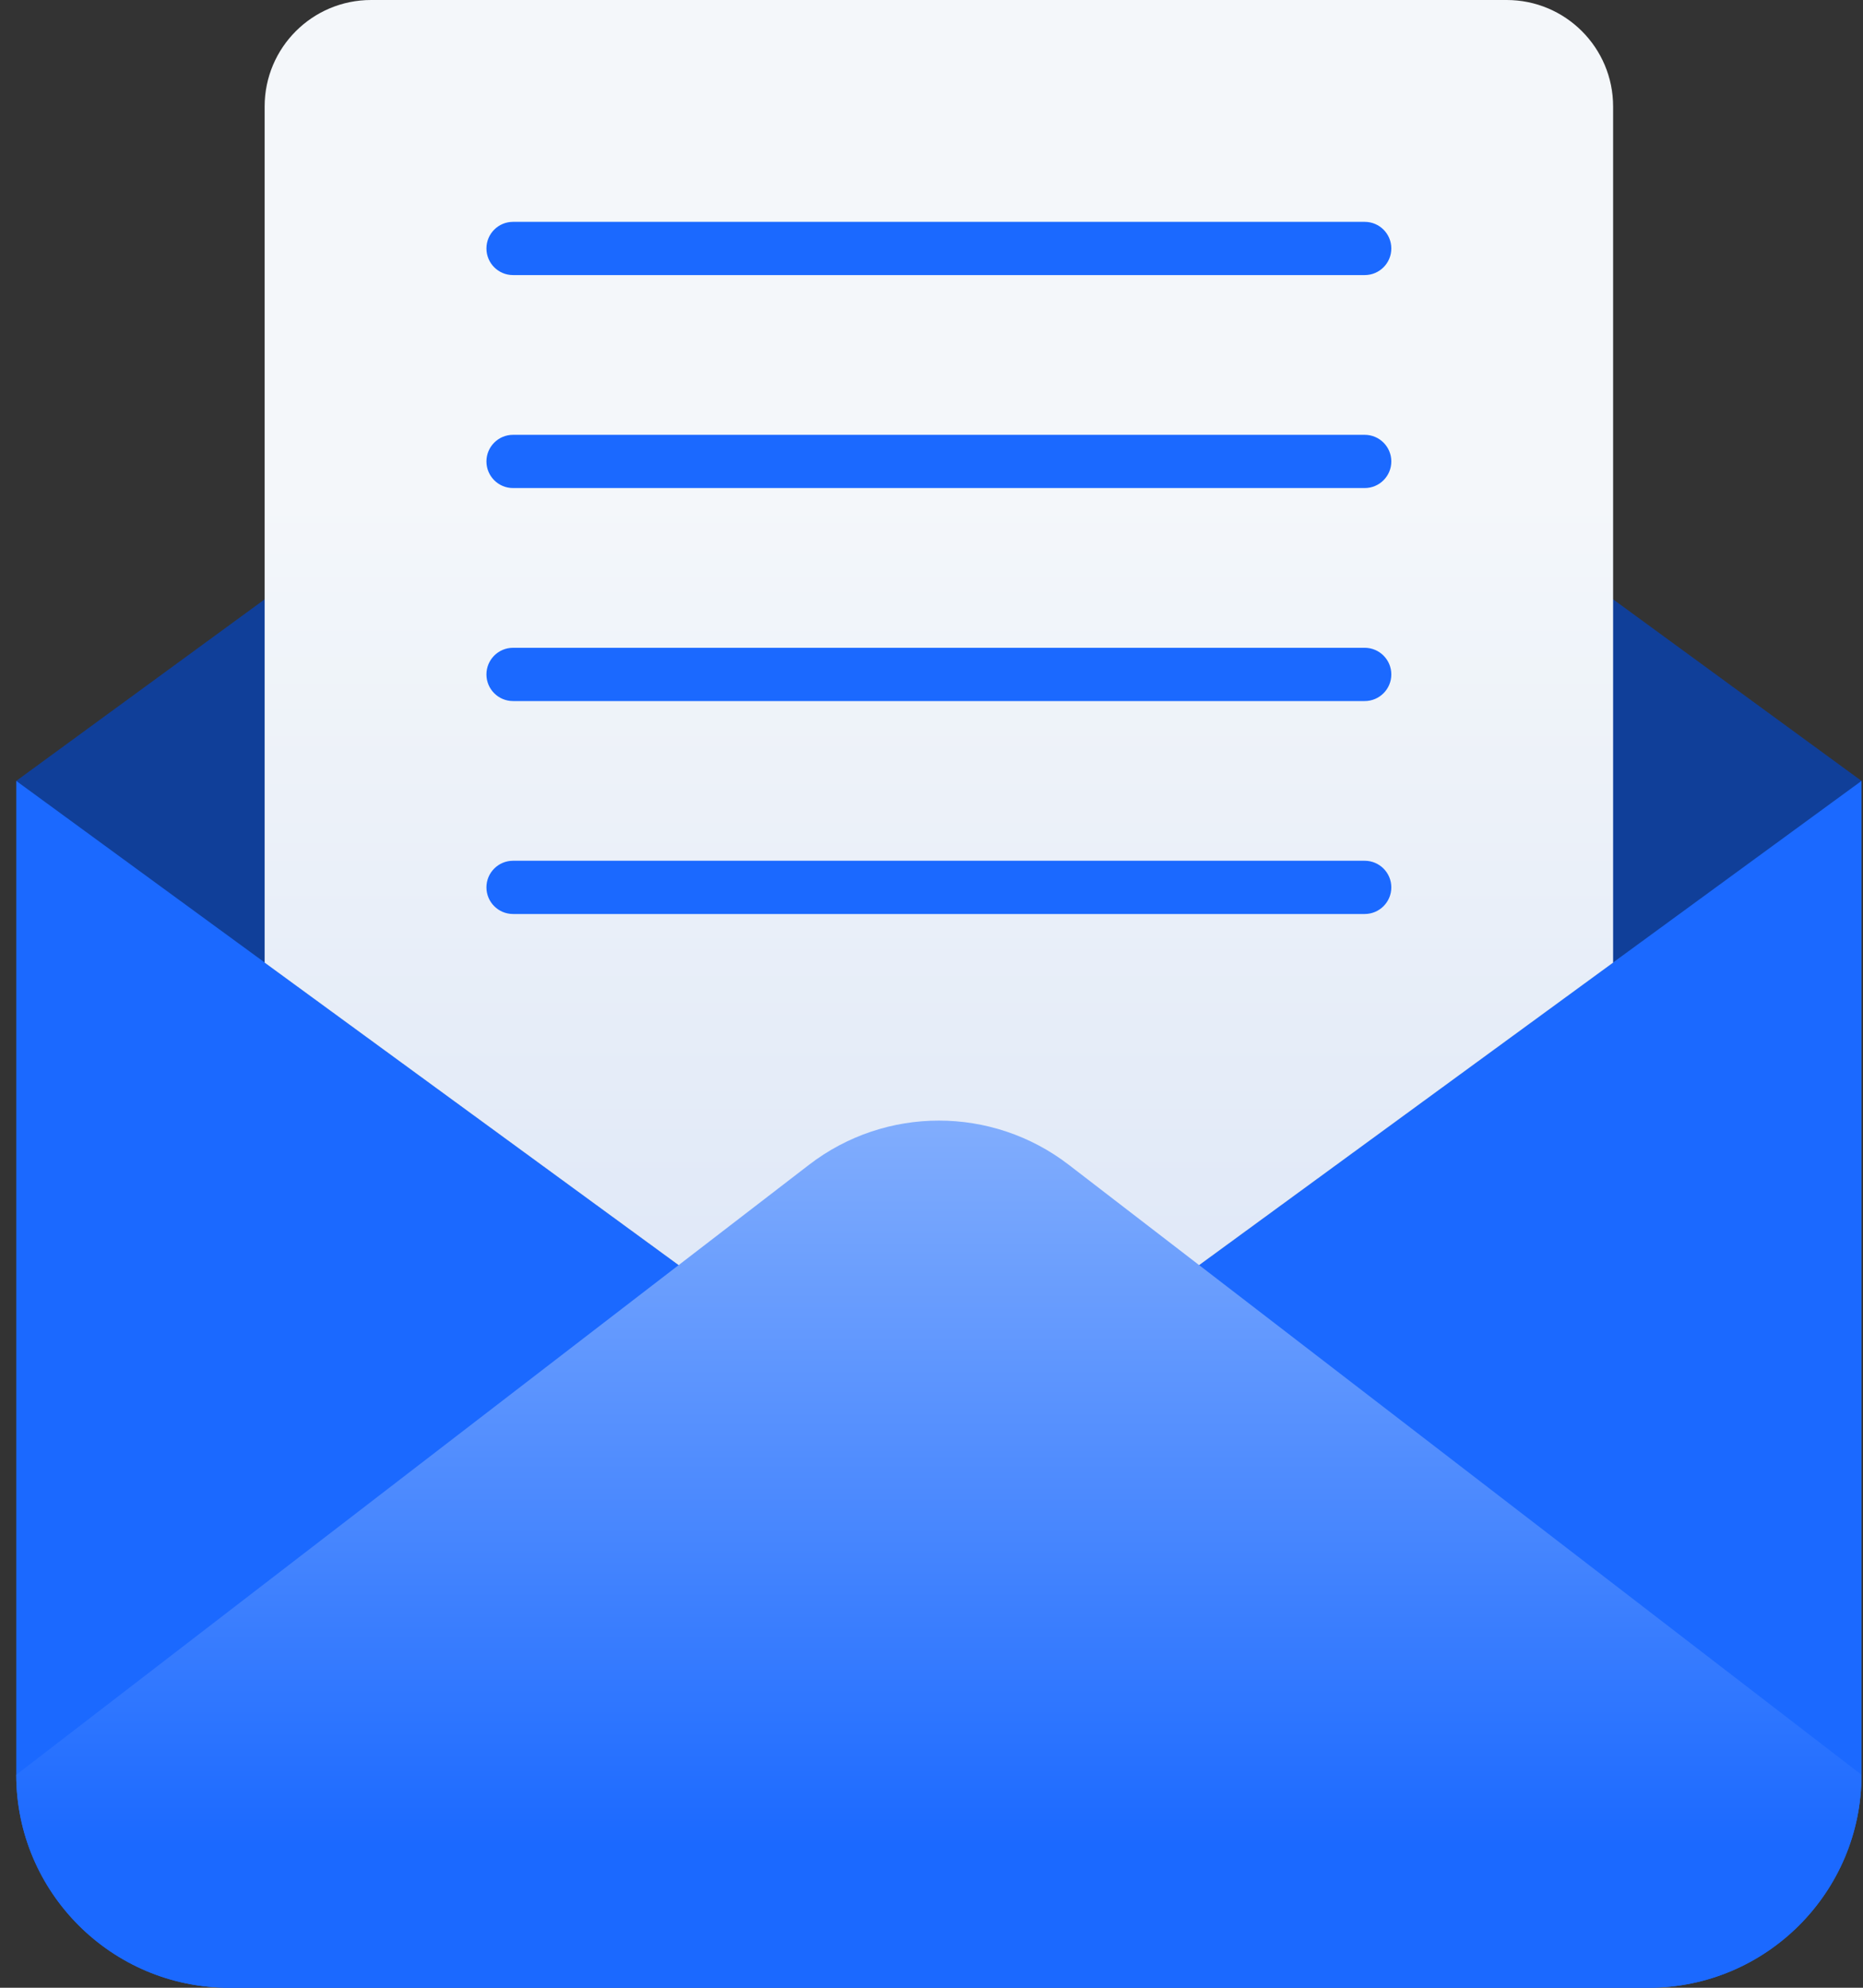
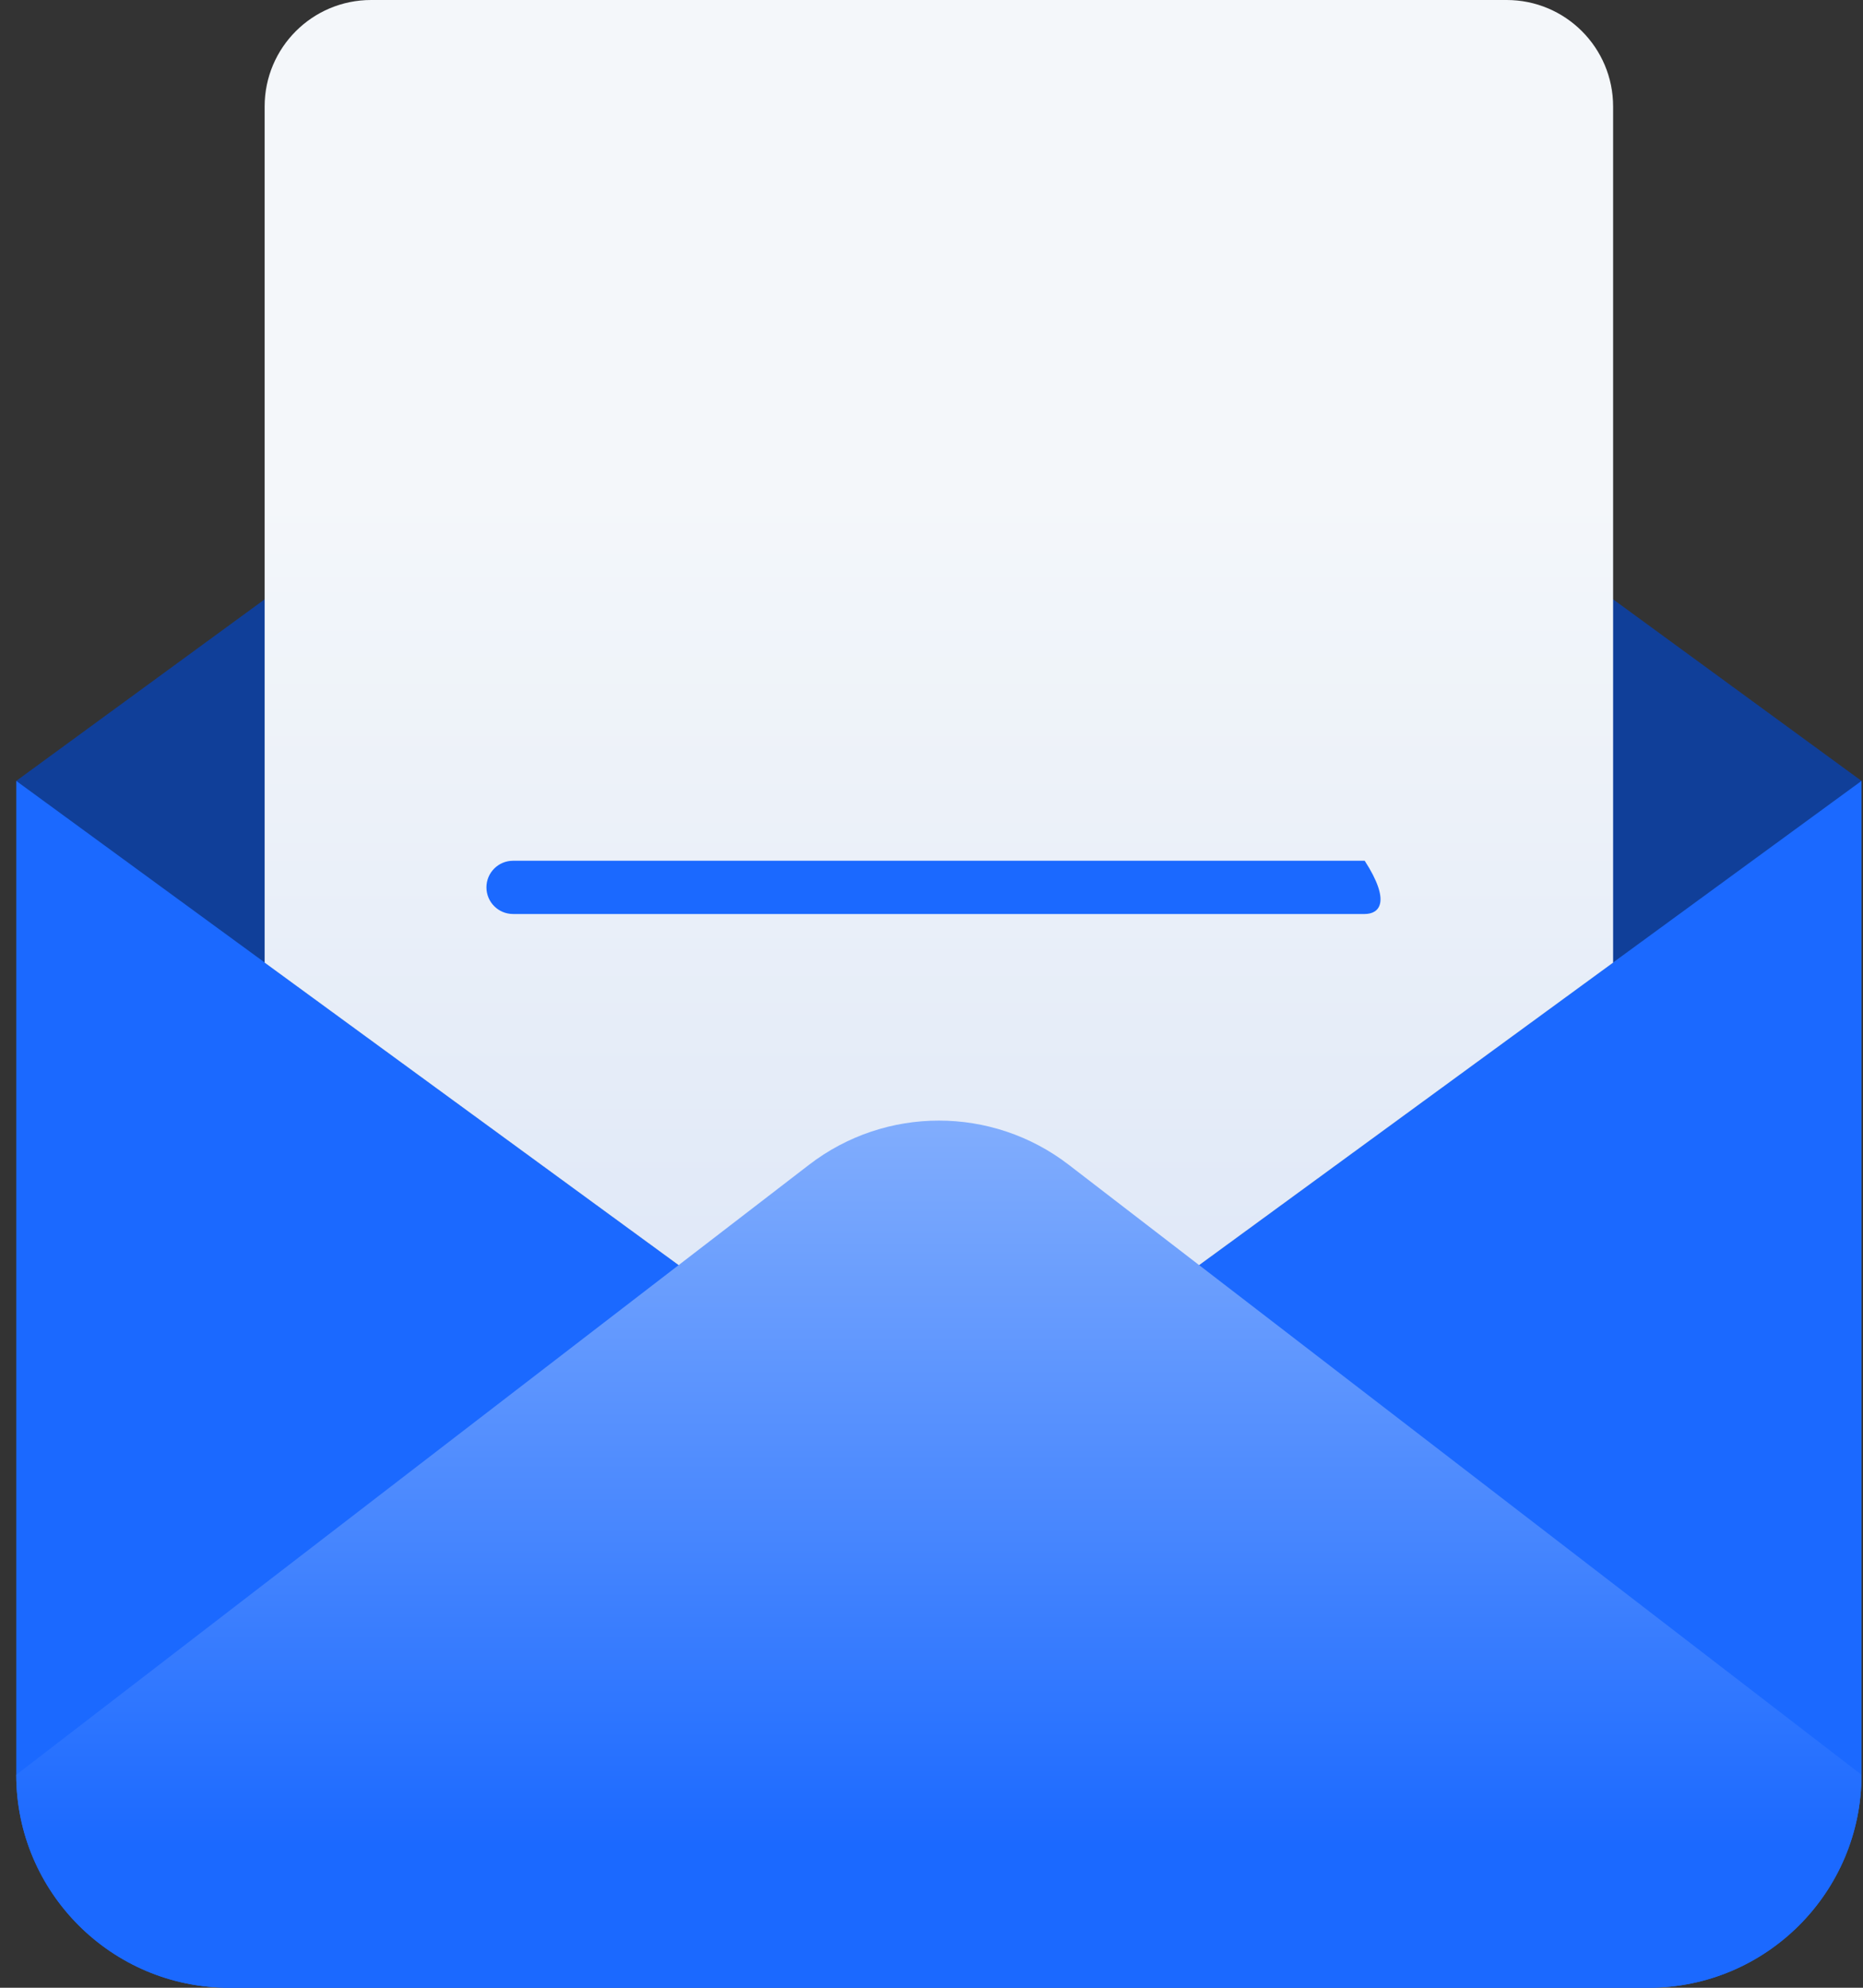
<svg xmlns="http://www.w3.org/2000/svg" width="60" height="64" viewBox="0 0 60 64" fill="none">
  <rect x="0" y="0" width="60" height="64" fill="#333333" stroke="none" />
  <path d="M0.523 25.143H59.952V57.143C59.952 60.927 56.88 64 53.095 64H7.381C3.596 64 0.523 60.927 0.523 57.143V25.143Z" fill="#1B69FF" />
  <path d="M59.952 25.143L30.238 46.857L0.523 25.143L30.238 3.429L59.952 25.143Z" fill="#103F99" />
  <path d="M51.952 3.429V30.994L30.238 46.857L8.523 30.994V3.429C8.523 1.535 10.058 0 11.952 0H48.523C50.417 0 51.952 1.535 51.952 3.429Z" fill="url(#paint0_linear_709_12296)" />
  <path d="M59.952 57.143C59.952 60.926 56.878 64 53.095 64H7.381C3.598 64 0.523 60.926 0.523 57.143L26.057 37.502C28.522 35.606 31.954 35.606 34.419 37.502L59.952 57.143Z" fill="url(#paint1_linear_709_12296)" />
-   <path d="M43.952 22.572H16.523C16.05 22.572 15.666 22.188 15.666 21.715C15.666 21.241 16.05 20.857 16.523 20.857H43.952C44.425 20.857 44.809 21.241 44.809 21.715C44.809 22.188 44.425 22.572 43.952 22.572Z" fill="#1B69FF" />
-   <path d="M43.952 29.428H16.523C16.05 29.428 15.666 29.044 15.666 28.571C15.666 28.098 16.05 27.714 16.523 27.714H43.952C44.425 27.714 44.809 28.098 44.809 28.571C44.809 29.044 44.425 29.428 43.952 29.428Z" fill="#1B69FF" />
-   <path d="M43.952 15.714H16.523C16.05 15.714 15.666 15.33 15.666 14.857C15.666 14.384 16.05 14 16.523 14H43.952C44.425 14 44.809 14.384 44.809 14.857C44.809 15.33 44.425 15.714 43.952 15.714Z" fill="#1B69FF" />
-   <path d="M43.952 8.857H16.523C16.05 8.857 15.666 8.473 15.666 8C15.666 7.526 16.05 7.143 16.523 7.143H43.952C44.425 7.143 44.809 7.526 44.809 8C44.809 8.473 44.425 8.857 43.952 8.857Z" fill="#1B69FF" />
+   <path d="M43.952 29.428H16.523C16.05 29.428 15.666 29.044 15.666 28.571C15.666 28.098 16.05 27.714 16.523 27.714H43.952C44.809 29.044 44.425 29.428 43.952 29.428Z" fill="#1B69FF" />
  <defs>
    <linearGradient id="paint0_linear_709_12296" x1="30.238" y1="16" x2="30.238" y2="46.857" gradientUnits="userSpaceOnUse">
      <stop stop-color="#F4F7FA" />
      <stop offset="1" stop-color="#DBE5F7" />
    </linearGradient>
    <linearGradient id="paint1_linear_709_12296" x1="30.238" y1="36.08" x2="30.238" y2="59.429" gradientUnits="userSpaceOnUse">
      <stop stop-color="#81ADFD" />
      <stop offset="1" stop-color="#1B69FF" />
    </linearGradient>
  </defs>
</svg>